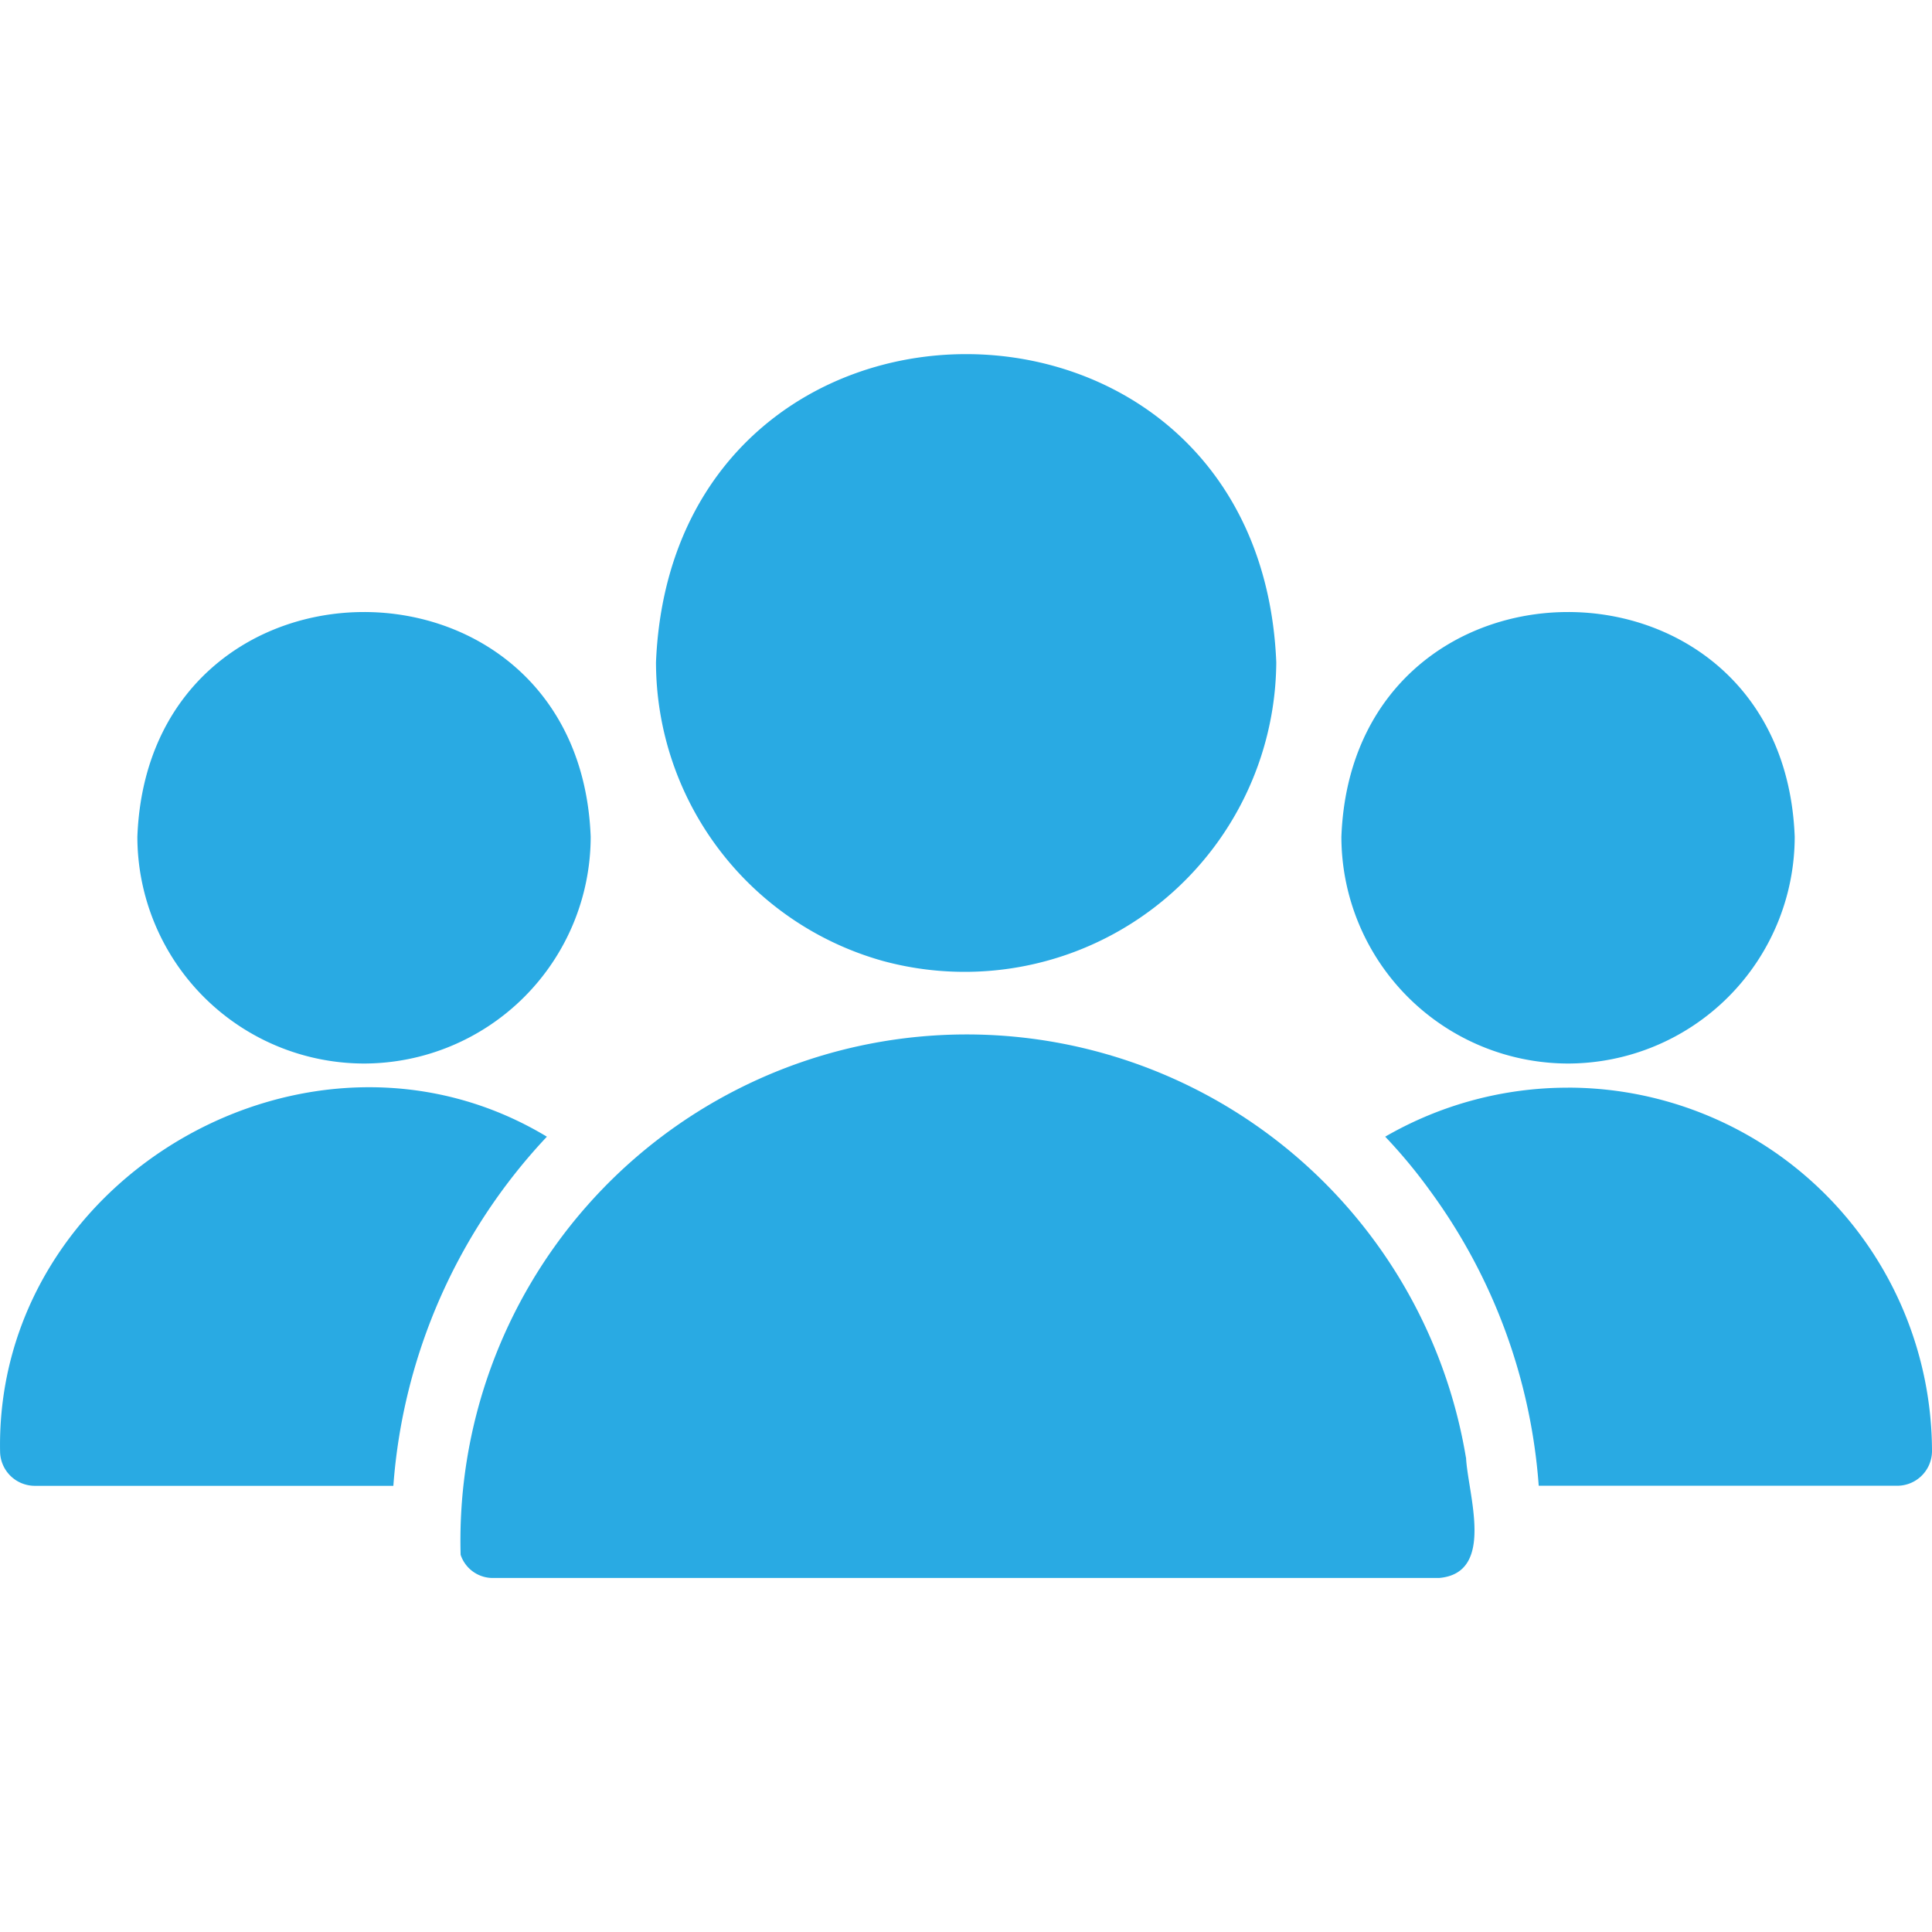
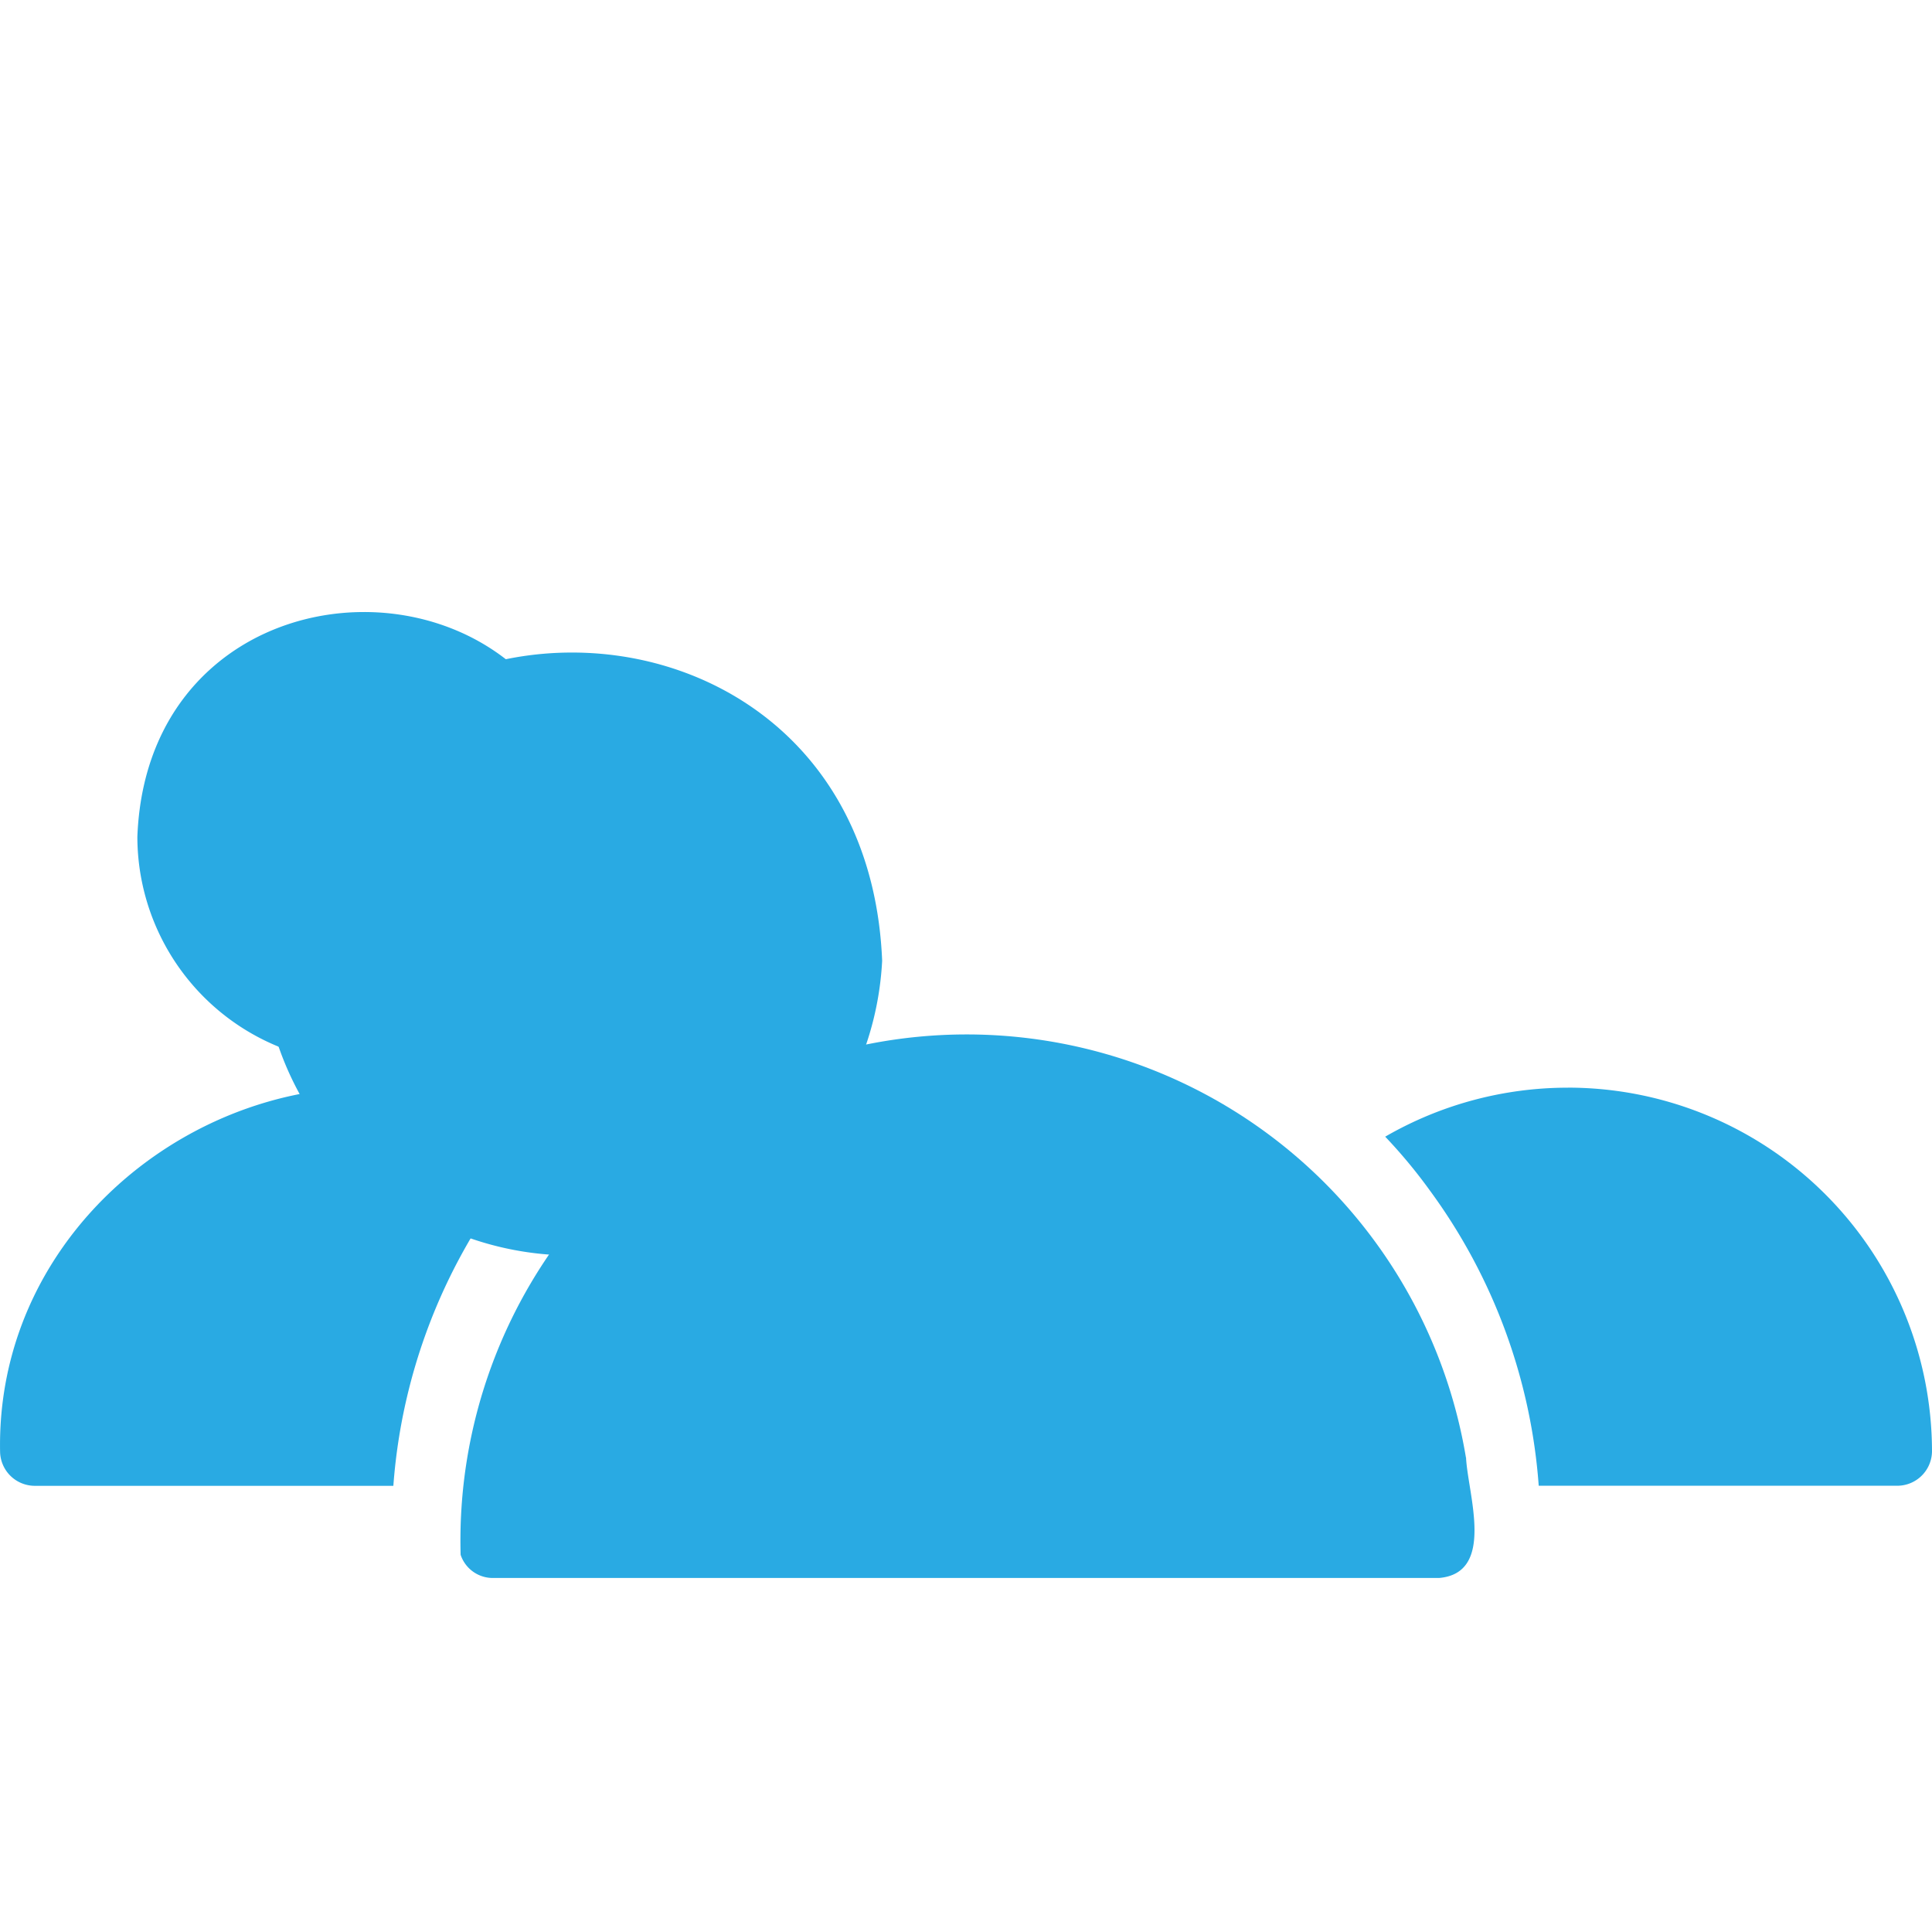
<svg xmlns="http://www.w3.org/2000/svg" width="50" height="50" viewBox="0 0 50 50">
  <defs>
    <clipPath id="clip-path">
      <rect id="Rectangle_2099" data-name="Rectangle 2099" width="50" height="50" transform="translate(-2146 3235)" fill="#29aae3" />
    </clipPath>
  </defs>
  <g id="_Professionals_trained_in_the_latest_dental_technology" data-name=" Professionals trained in the latest dental technology" transform="translate(2146 -3235)" clip-path="url(#clip-path)">
    <g id="group_5_" data-name="group (5)" transform="translate(-2149.57 3231.409)">
-       <path id="Path_14923" data-name="Path 14923" d="M26.4,28.455a8.066,8.066,0,0,0,10.2-7.723c-.439-10.635-15.614-10.635-16.053,0A8.037,8.037,0,0,0,26.4,28.455Z" fill="#29aae3" />
+       <path id="Path_14923" data-name="Path 14923" d="M26.4,28.455c-.439-10.635-15.614-10.635-16.053,0A8.037,8.037,0,0,0,26.4,28.455Z" fill="#29aae3" />
      <path id="Path_14924" data-name="Path 14924" d="M41.508,41.311a13.1,13.1,0,0,0-26.017,2.518.877.877,0,0,0,.839.6H40.811c1.473-.124.744-2.179.7-3.116Z" fill="#29aae3" />
-       <path id="Path_14925" data-name="Path 14925" d="M44.151,31.115a5.876,5.876,0,0,0,5.866-5.866c-.294-7.759-11.439-7.757-11.732,0a5.876,5.876,0,0,0,5.866,5.866Z" fill="#29aae3" />
      <path id="Path_14926" data-name="Path 14926" d="M44.151,31.74a9.441,9.441,0,0,0-4.732,1.268,13.437,13.437,0,0,1,1.161,1.4,14.706,14.706,0,0,1,2.812,7.634h9.285a.9.9,0,0,0,.893-.893,9.425,9.425,0,0,0-9.419-9.41Z" fill="#29aae3" />
      <path id="Path_14927" data-name="Path 14927" d="M12.991,31.115a5.876,5.876,0,0,0,5.866-5.866c-.294-7.759-11.439-7.757-11.732,0a5.876,5.876,0,0,0,5.866,5.866Z" fill="#29aae3" />
      <path id="Path_14928" data-name="Path 14928" d="M17.723,33.008c-6.088-3.67-14.278,1.022-14.151,8.143a.9.9,0,0,0,.893.893H13.75a14.764,14.764,0,0,1,3.973-9.035Z" fill="#29aae3" />
    </g>
  </g>
</svg>